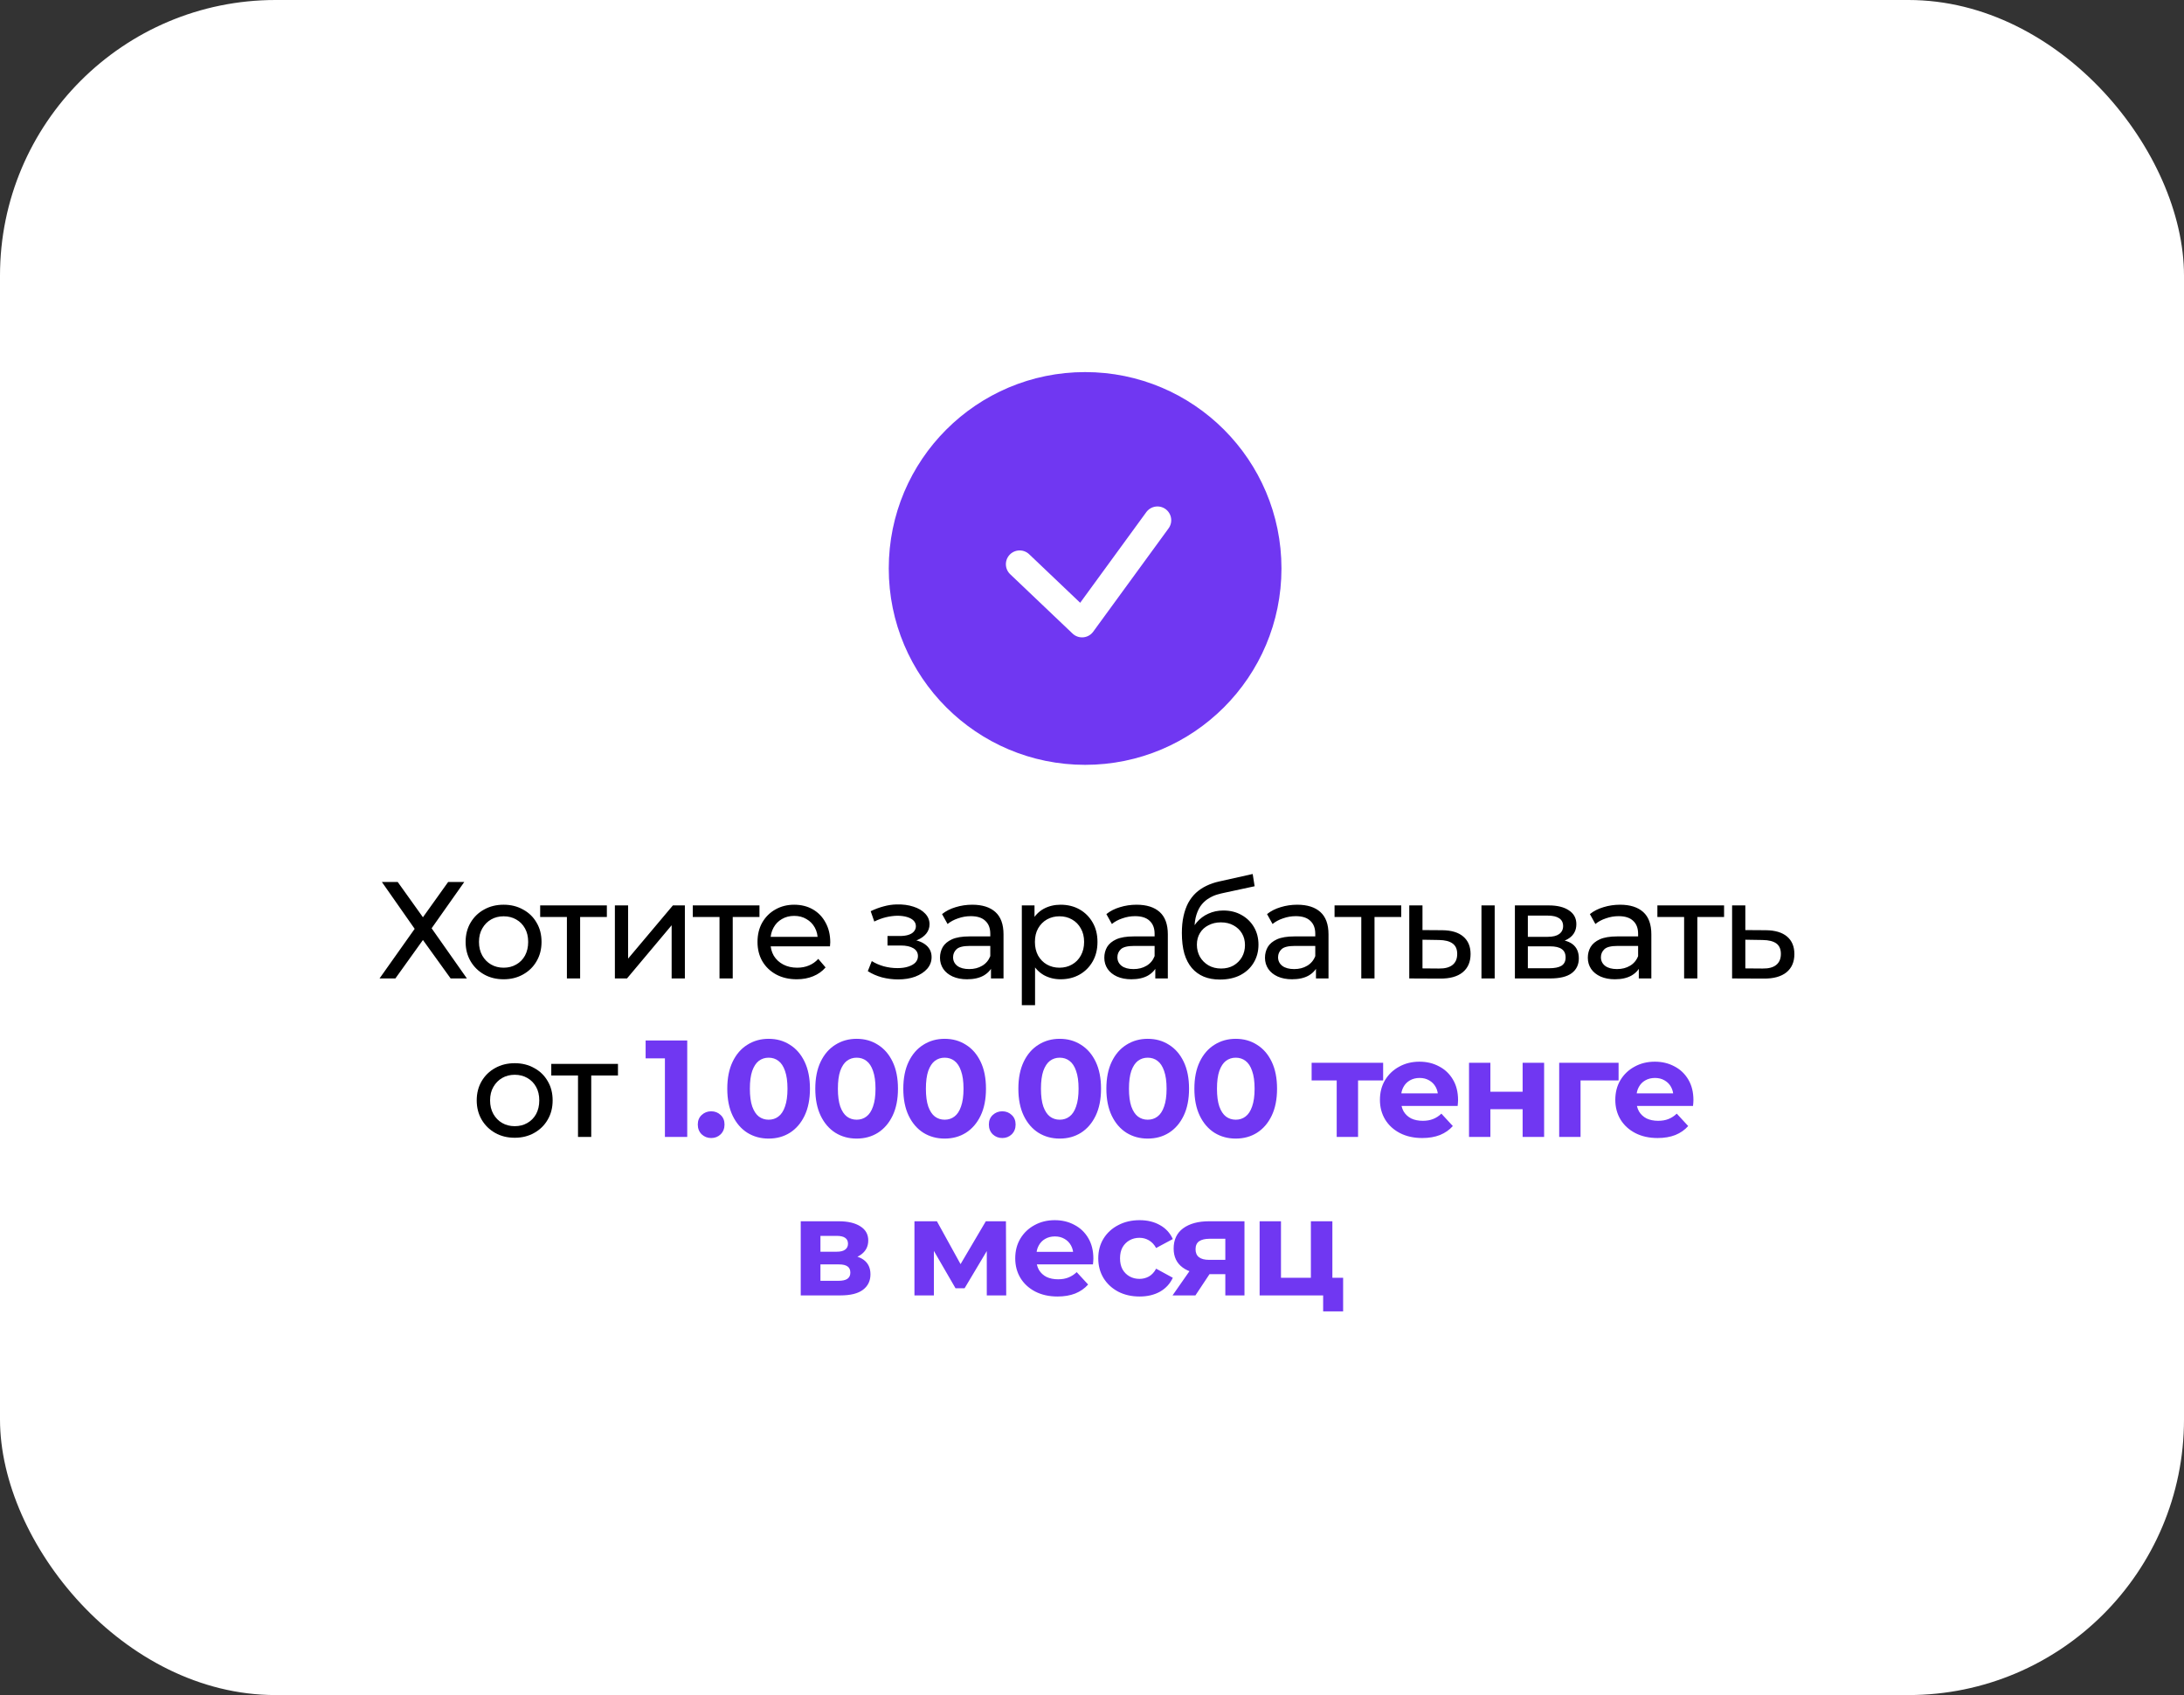
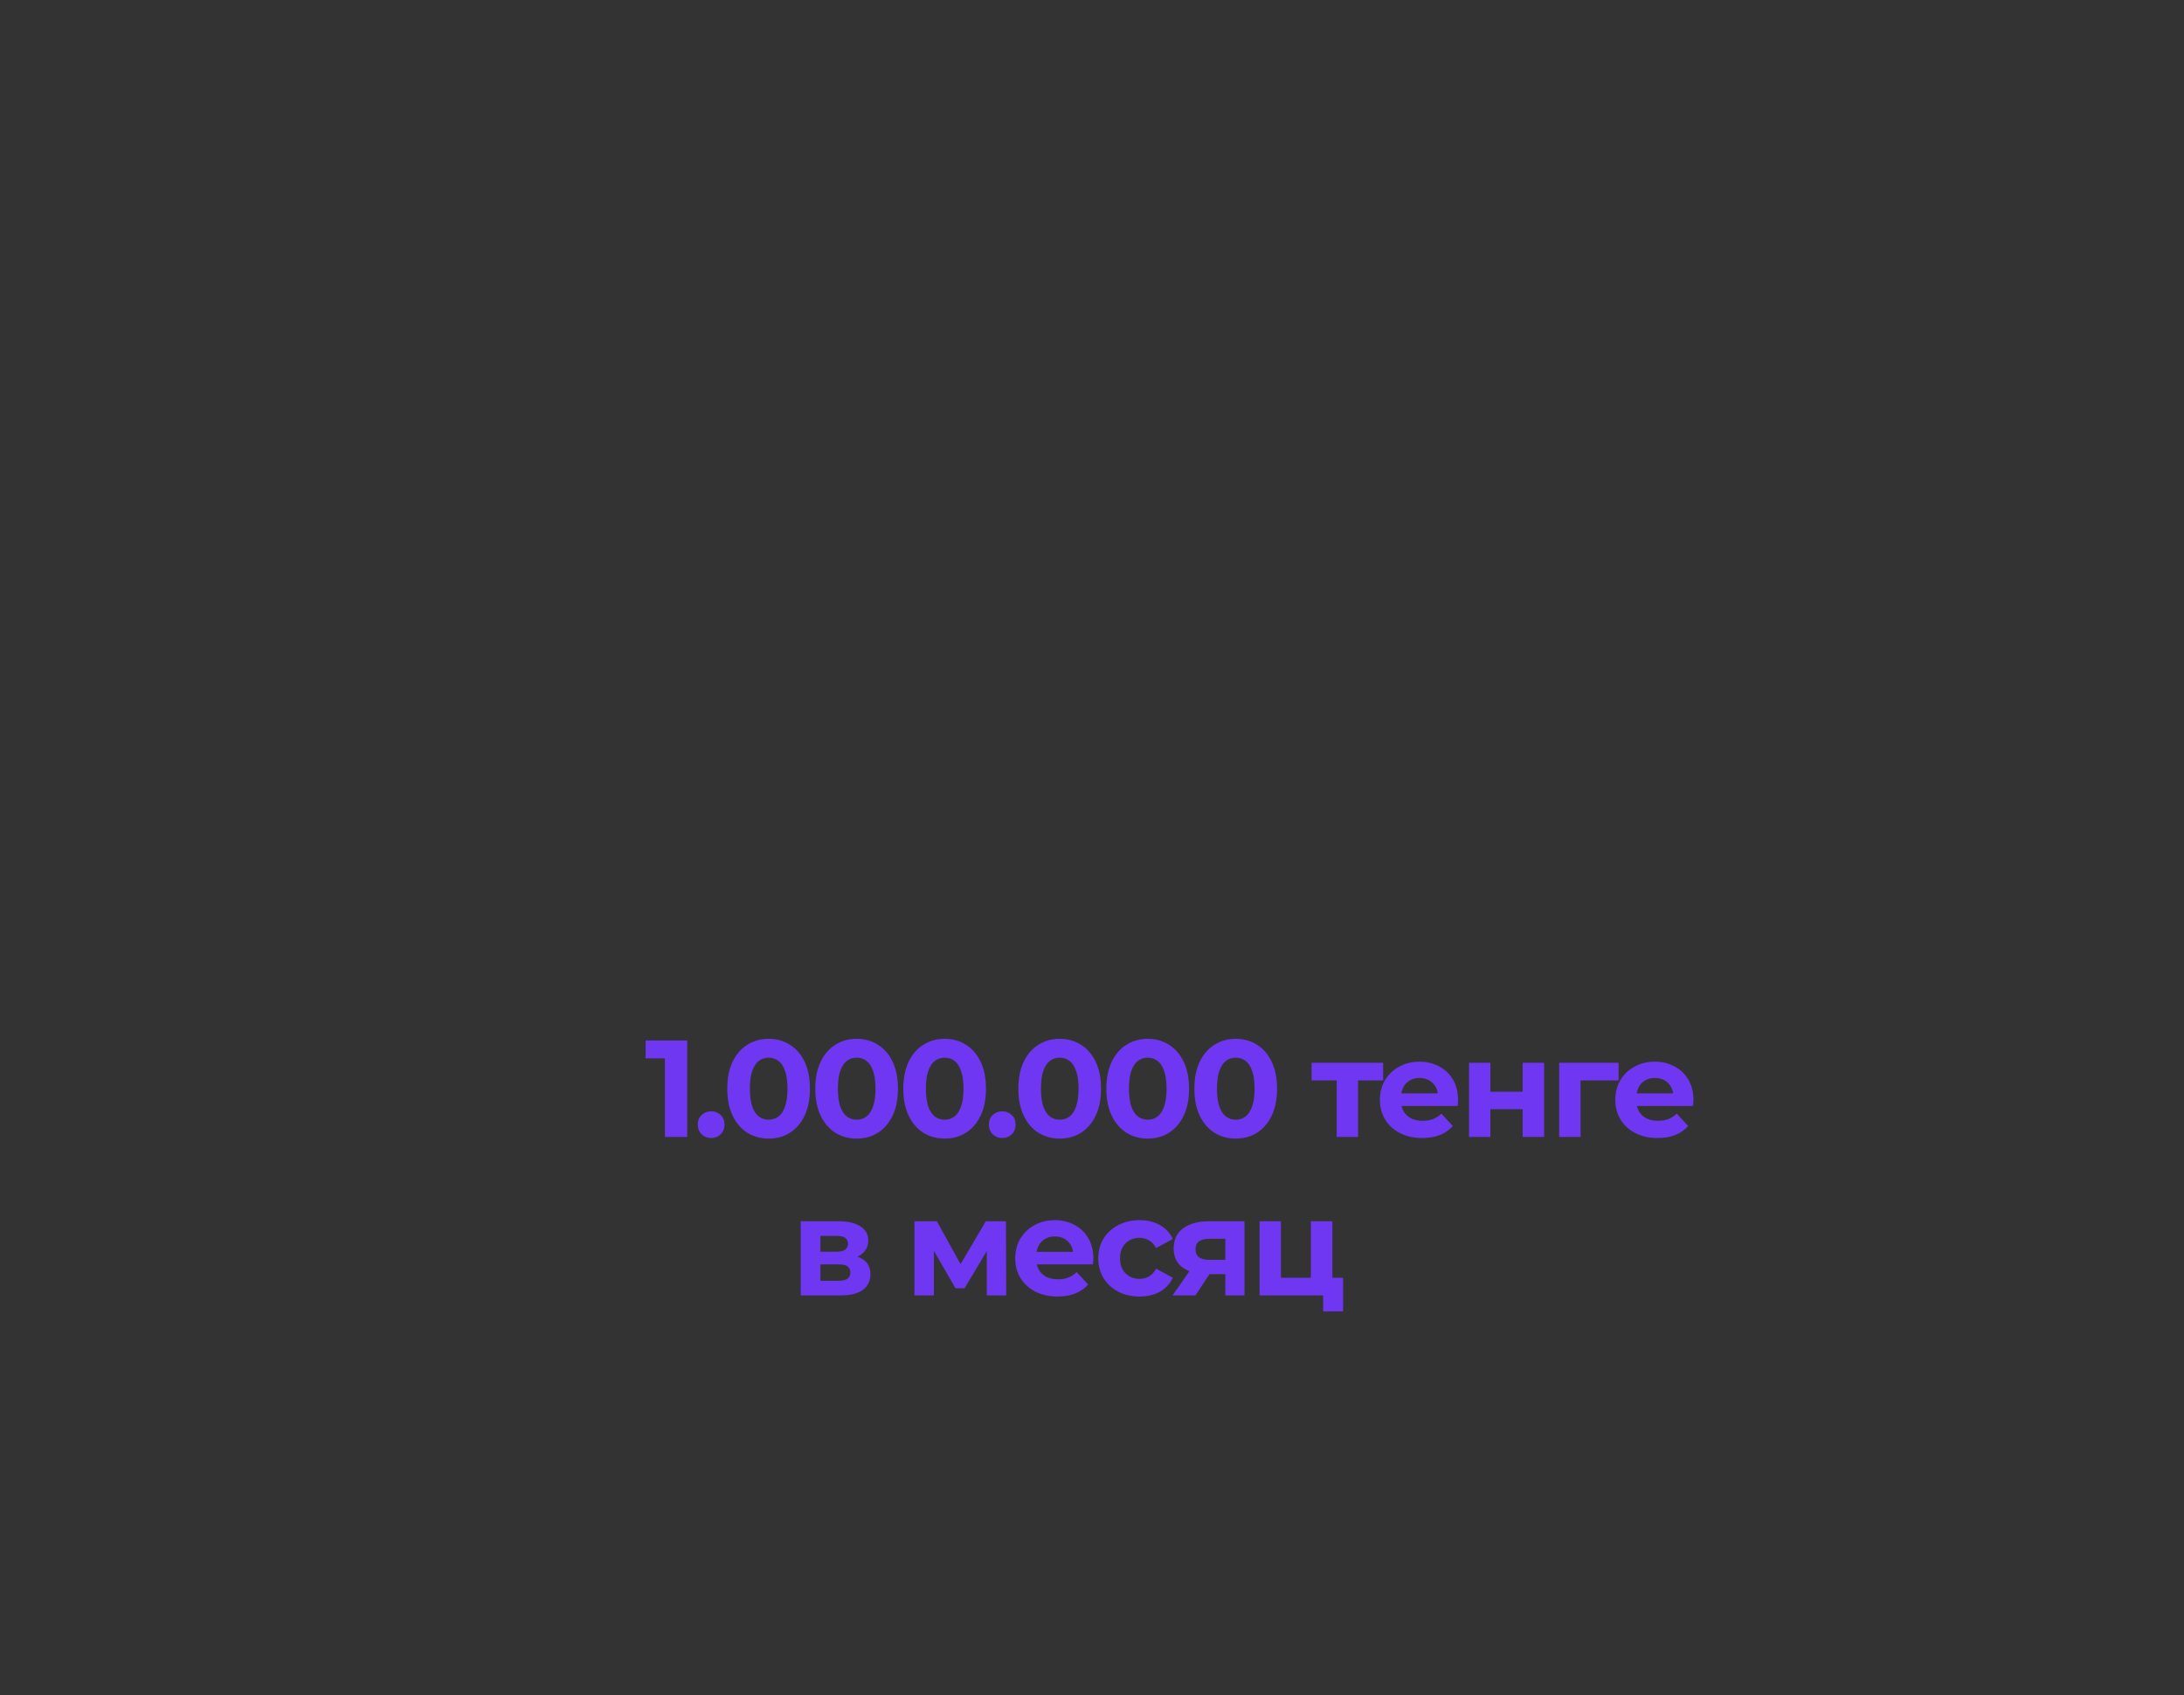
<svg xmlns="http://www.w3.org/2000/svg" width="317" height="246" viewBox="0 0 317 246" fill="none">
  <rect x="0" y="0" width="317" height="246" fill="#333333" stroke="none" />
-   <rect width="317" height="246" rx="40" fill="white" />
-   <circle cx="157.5" cy="82.5" r="28.5" fill="#7037F2" />
-   <path d="M148 81.883L157.057 90.5L168 75.5" stroke="white" stroke-width="4" stroke-linecap="round" stroke-linejoin="round" />
-   <path d="M55.428 128H57.728L61.388 133.12L65.048 128H67.388L62.648 134.72L67.768 142H65.408L61.388 136.42L57.388 142H55.088L60.188 134.8L55.428 128ZM73.102 142.12C72.036 142.12 71.089 141.887 70.262 141.42C69.436 140.953 68.782 140.313 68.302 139.5C67.822 138.673 67.582 137.74 67.582 136.7C67.582 135.647 67.822 134.713 68.302 133.9C68.782 133.087 69.436 132.453 70.262 132C71.089 131.533 72.036 131.3 73.102 131.3C74.156 131.3 75.096 131.533 75.922 132C76.762 132.453 77.416 133.087 77.882 133.9C78.362 134.7 78.602 135.633 78.602 136.7C78.602 137.753 78.362 138.687 77.882 139.5C77.416 140.313 76.762 140.953 75.922 141.42C75.096 141.887 74.156 142.12 73.102 142.12ZM73.102 140.44C73.782 140.44 74.389 140.287 74.922 139.98C75.469 139.673 75.896 139.24 76.202 138.68C76.509 138.107 76.662 137.447 76.662 136.7C76.662 135.94 76.509 135.287 76.202 134.74C75.896 134.18 75.469 133.747 74.922 133.44C74.389 133.133 73.782 132.98 73.102 132.98C72.422 132.98 71.816 133.133 71.282 133.44C70.749 133.747 70.322 134.18 70.002 134.74C69.682 135.287 69.522 135.94 69.522 136.7C69.522 137.447 69.682 138.107 70.002 138.68C70.322 139.24 70.749 139.673 71.282 139.98C71.816 140.287 72.422 140.44 73.102 140.44ZM82.284 142V132.58L82.764 133.08H78.404V131.4H88.084V133.08H83.744L84.204 132.58V142H82.284ZM89.248 142V131.4H91.168V139.12L97.668 131.4H99.407V142H97.487V134.28L91.007 142H89.248ZM104.434 142V132.58L104.914 133.08H100.554V131.4H110.234V133.08H105.894L106.354 132.58V142H104.434ZM115.649 142.12C114.515 142.12 113.515 141.887 112.649 141.42C111.795 140.953 111.129 140.313 110.649 139.5C110.182 138.687 109.949 137.753 109.949 136.7C109.949 135.647 110.175 134.713 110.629 133.9C111.095 133.087 111.729 132.453 112.529 132C113.342 131.533 114.255 131.3 115.269 131.3C116.295 131.3 117.202 131.527 117.989 131.98C118.775 132.433 119.389 133.073 119.829 133.9C120.282 134.713 120.509 135.667 120.509 136.76C120.509 136.84 120.502 136.933 120.489 137.04C120.489 137.147 120.482 137.247 120.469 137.34H111.449V135.96H119.469L118.689 136.44C118.702 135.76 118.562 135.153 118.269 134.62C117.975 134.087 117.569 133.673 117.049 133.38C116.542 133.073 115.949 132.92 115.269 132.92C114.602 132.92 114.009 133.073 113.489 133.38C112.969 133.673 112.562 134.093 112.269 134.64C111.975 135.173 111.829 135.787 111.829 136.48V136.8C111.829 137.507 111.989 138.14 112.309 138.7C112.642 139.247 113.102 139.673 113.689 139.98C114.275 140.287 114.949 140.44 115.709 140.44C116.335 140.44 116.902 140.333 117.409 140.12C117.929 139.907 118.382 139.587 118.769 139.16L119.829 140.4C119.349 140.96 118.749 141.387 118.029 141.68C117.322 141.973 116.529 142.12 115.649 142.12ZM130.358 142.14C129.558 142.14 128.772 142.04 127.998 141.84C127.238 141.627 126.558 141.327 125.958 140.94L126.538 139.48C127.045 139.8 127.625 140.053 128.278 140.24C128.932 140.413 129.592 140.5 130.258 140.5C130.872 140.5 131.398 140.427 131.838 140.28C132.292 140.133 132.638 139.933 132.878 139.68C133.118 139.413 133.238 139.107 133.238 138.76C133.238 138.267 133.018 137.887 132.578 137.62C132.138 137.353 131.525 137.22 130.738 137.22H128.818V135.84H130.618C131.085 135.84 131.492 135.787 131.838 135.68C132.185 135.573 132.452 135.413 132.638 135.2C132.838 134.973 132.938 134.713 132.938 134.42C132.938 134.1 132.825 133.827 132.598 133.6C132.372 133.373 132.052 133.2 131.638 133.08C131.238 132.96 130.765 132.9 130.218 132.9C129.685 132.913 129.138 132.987 128.578 133.12C128.032 133.253 127.472 133.46 126.898 133.74L126.378 132.24C127.018 131.933 127.645 131.7 128.258 131.54C128.885 131.367 129.505 131.273 130.118 131.26C131.038 131.233 131.858 131.34 132.578 131.58C133.298 131.807 133.865 132.14 134.278 132.58C134.705 133.02 134.918 133.54 134.918 134.14C134.918 134.647 134.758 135.1 134.438 135.5C134.118 135.887 133.692 136.193 133.158 136.42C132.625 136.647 132.012 136.76 131.318 136.76L131.398 136.3C132.585 136.3 133.518 136.533 134.198 137C134.878 137.467 135.218 138.1 135.218 138.9C135.218 139.54 135.005 140.107 134.578 140.6C134.152 141.08 133.572 141.46 132.838 141.74C132.118 142.007 131.292 142.14 130.358 142.14ZM143.837 142V139.76L143.737 139.34V135.52C143.737 134.707 143.497 134.08 143.017 133.64C142.551 133.187 141.844 132.96 140.897 132.96C140.271 132.96 139.657 133.067 139.057 133.28C138.457 133.48 137.951 133.753 137.537 134.1L136.737 132.66C137.284 132.22 137.937 131.887 138.697 131.66C139.471 131.42 140.277 131.3 141.117 131.3C142.571 131.3 143.691 131.653 144.477 132.36C145.264 133.067 145.657 134.147 145.657 135.6V142H143.837ZM140.357 142.12C139.571 142.12 138.877 141.987 138.277 141.72C137.691 141.453 137.237 141.087 136.917 140.62C136.597 140.14 136.437 139.6 136.437 139C136.437 138.427 136.571 137.907 136.837 137.44C137.117 136.973 137.564 136.6 138.177 136.32C138.804 136.04 139.644 135.9 140.697 135.9H144.057V137.28H140.777C139.817 137.28 139.171 137.44 138.837 137.76C138.504 138.08 138.337 138.467 138.337 138.92C138.337 139.44 138.544 139.86 138.957 140.18C139.371 140.487 139.944 140.64 140.677 140.64C141.397 140.64 142.024 140.48 142.557 140.16C143.104 139.84 143.497 139.373 143.737 138.76L144.117 140.08C143.864 140.707 143.417 141.207 142.777 141.58C142.137 141.94 141.331 142.12 140.357 142.12ZM153.935 142.12C153.055 142.12 152.248 141.92 151.515 141.52C150.795 141.107 150.215 140.5 149.775 139.7C149.348 138.9 149.135 137.9 149.135 136.7C149.135 135.5 149.341 134.5 149.755 133.7C150.181 132.9 150.755 132.3 151.475 131.9C152.208 131.5 153.028 131.3 153.935 131.3C154.975 131.3 155.895 131.527 156.695 131.98C157.495 132.433 158.128 133.067 158.595 133.88C159.061 134.68 159.295 135.62 159.295 136.7C159.295 137.78 159.061 138.727 158.595 139.54C158.128 140.353 157.495 140.987 156.695 141.44C155.895 141.893 154.975 142.12 153.935 142.12ZM148.315 145.88V131.4H150.155V134.26L150.035 136.72L150.235 139.18V145.88H148.315ZM153.775 140.44C154.455 140.44 155.061 140.287 155.595 139.98C156.141 139.673 156.568 139.24 156.875 138.68C157.195 138.107 157.355 137.447 157.355 136.7C157.355 135.94 157.195 135.287 156.875 134.74C156.568 134.18 156.141 133.747 155.595 133.44C155.061 133.133 154.455 132.98 153.775 132.98C153.108 132.98 152.501 133.133 151.955 133.44C151.421 133.747 150.995 134.18 150.675 134.74C150.368 135.287 150.215 135.94 150.215 136.7C150.215 137.447 150.368 138.107 150.675 138.68C150.995 139.24 151.421 139.673 151.955 139.98C152.501 140.287 153.108 140.44 153.775 140.44ZM167.687 142V139.76L167.587 139.34V135.52C167.587 134.707 167.347 134.08 166.867 133.64C166.4 133.187 165.693 132.96 164.747 132.96C164.12 132.96 163.507 133.067 162.907 133.28C162.307 133.48 161.8 133.753 161.387 134.1L160.587 132.66C161.133 132.22 161.787 131.887 162.547 131.66C163.32 131.42 164.127 131.3 164.967 131.3C166.42 131.3 167.54 131.653 168.327 132.36C169.113 133.067 169.507 134.147 169.507 135.6V142H167.687ZM164.207 142.12C163.42 142.12 162.727 141.987 162.127 141.72C161.54 141.453 161.087 141.087 160.767 140.62C160.447 140.14 160.287 139.6 160.287 139C160.287 138.427 160.42 137.907 160.687 137.44C160.967 136.973 161.413 136.6 162.027 136.32C162.653 136.04 163.493 135.9 164.547 135.9H167.907V137.28H164.627C163.667 137.28 163.02 137.44 162.687 137.76C162.353 138.08 162.187 138.467 162.187 138.92C162.187 139.44 162.393 139.86 162.807 140.18C163.22 140.487 163.793 140.64 164.527 140.64C165.247 140.64 165.873 140.48 166.407 140.16C166.953 139.84 167.347 139.373 167.587 138.76L167.967 140.08C167.713 140.707 167.267 141.207 166.627 141.58C165.987 141.94 165.18 142.12 164.207 142.12ZM177.064 142.16C176.184 142.16 175.404 142.02 174.724 141.74C174.057 141.46 173.484 141.047 173.004 140.5C172.524 139.94 172.157 139.24 171.904 138.4C171.664 137.547 171.544 136.547 171.544 135.4C171.544 134.493 171.624 133.68 171.784 132.96C171.944 132.24 172.171 131.6 172.464 131.04C172.771 130.48 173.144 129.993 173.584 129.58C174.037 129.167 174.544 128.827 175.104 128.56C175.677 128.28 176.304 128.067 176.984 127.92L181.824 126.84L182.104 128.62L177.644 129.58C177.377 129.633 177.057 129.713 176.684 129.82C176.311 129.927 175.931 130.093 175.544 130.32C175.157 130.533 174.797 130.833 174.464 131.22C174.131 131.607 173.864 132.113 173.664 132.74C173.464 133.353 173.364 134.113 173.364 135.02C173.364 135.273 173.371 135.467 173.384 135.6C173.397 135.733 173.411 135.867 173.424 136C173.451 136.133 173.471 136.333 173.484 136.6L172.684 135.78C172.897 135.047 173.237 134.407 173.704 133.86C174.171 133.313 174.731 132.893 175.384 132.6C176.051 132.293 176.777 132.14 177.564 132.14C178.551 132.14 179.424 132.353 180.184 132.78C180.957 133.207 181.564 133.793 182.004 134.54C182.444 135.287 182.664 136.14 182.664 137.1C182.664 138.073 182.431 138.947 181.964 139.72C181.511 140.48 180.864 141.08 180.024 141.52C179.184 141.947 178.197 142.16 177.064 142.16ZM177.244 140.56C177.924 140.56 178.524 140.413 179.044 140.12C179.564 139.813 179.971 139.407 180.264 138.9C180.557 138.38 180.704 137.8 180.704 137.16C180.704 136.52 180.557 135.953 180.264 135.46C179.971 134.967 179.564 134.58 179.044 134.3C178.524 134.007 177.911 133.86 177.204 133.86C176.537 133.86 175.937 134 175.404 134.28C174.871 134.547 174.457 134.927 174.164 135.42C173.871 135.9 173.724 136.46 173.724 137.1C173.724 137.74 173.871 138.327 174.164 138.86C174.471 139.38 174.884 139.793 175.404 140.1C175.937 140.407 176.551 140.56 177.244 140.56ZM191.008 142V139.76L190.908 139.34V135.52C190.908 134.707 190.668 134.08 190.188 133.64C189.722 133.187 189.015 132.96 188.068 132.96C187.442 132.96 186.828 133.067 186.228 133.28C185.628 133.48 185.122 133.753 184.708 134.1L183.908 132.66C184.455 132.22 185.108 131.887 185.868 131.66C186.642 131.42 187.448 131.3 188.288 131.3C189.742 131.3 190.862 131.653 191.648 132.36C192.435 133.067 192.828 134.147 192.828 135.6V142H191.008ZM187.528 142.12C186.742 142.12 186.048 141.987 185.448 141.72C184.862 141.453 184.408 141.087 184.088 140.62C183.768 140.14 183.608 139.6 183.608 139C183.608 138.427 183.742 137.907 184.008 137.44C184.288 136.973 184.735 136.6 185.348 136.32C185.975 136.04 186.815 135.9 187.868 135.9H191.228V137.28H187.948C186.988 137.28 186.342 137.44 186.008 137.76C185.675 138.08 185.508 138.467 185.508 138.92C185.508 139.44 185.715 139.86 186.128 140.18C186.542 140.487 187.115 140.64 187.848 140.64C188.568 140.64 189.195 140.48 189.728 140.16C190.275 139.84 190.668 139.373 190.908 138.76L191.288 140.08C191.035 140.707 190.588 141.207 189.948 141.58C189.308 141.94 188.502 142.12 187.528 142.12ZM197.586 142V132.58L198.066 133.08H193.706V131.4H203.386V133.08H199.046L199.506 132.58V142H197.586ZM215.029 142V131.4H216.949V142H215.029ZM209.329 135C210.676 135.013 211.696 135.32 212.389 135.92C213.096 136.52 213.449 137.367 213.449 138.46C213.449 139.607 213.062 140.493 212.289 141.12C211.529 141.733 210.436 142.033 209.009 142.02L204.549 142V131.4H206.469V134.98L209.329 135ZM208.869 140.56C209.722 140.573 210.376 140.4 210.829 140.04C211.282 139.68 211.509 139.147 211.509 138.44C211.509 137.747 211.282 137.24 210.829 136.92C210.389 136.6 209.736 136.433 208.869 136.42L206.469 136.38V140.54L208.869 140.56ZM219.882 142V131.4H224.802C226.042 131.4 227.015 131.64 227.722 132.12C228.442 132.587 228.802 133.253 228.802 134.12C228.802 134.987 228.462 135.66 227.782 136.14C227.115 136.607 226.229 136.84 225.122 136.84L225.422 136.32C226.689 136.32 227.629 136.553 228.242 137.02C228.855 137.487 229.162 138.173 229.162 139.08C229.162 140 228.815 140.72 228.122 141.24C227.442 141.747 226.395 142 224.982 142H219.882ZM221.762 140.52H224.842C225.642 140.52 226.242 140.4 226.642 140.16C227.042 139.907 227.242 139.507 227.242 138.96C227.242 138.4 227.055 137.993 226.682 137.74C226.322 137.473 225.749 137.34 224.962 137.34H221.762V140.52ZM221.762 135.96H224.642C225.375 135.96 225.929 135.827 226.302 135.56C226.689 135.28 226.882 134.893 226.882 134.4C226.882 133.893 226.689 133.513 226.302 133.26C225.929 133.007 225.375 132.88 224.642 132.88H221.762V135.96ZM237.867 142V139.76L237.767 139.34V135.52C237.767 134.707 237.527 134.08 237.047 133.64C236.58 133.187 235.874 132.96 234.927 132.96C234.3 132.96 233.687 133.067 233.087 133.28C232.487 133.48 231.98 133.753 231.567 134.1L230.767 132.66C231.314 132.22 231.967 131.887 232.727 131.66C233.5 131.42 234.307 131.3 235.147 131.3C236.6 131.3 237.72 131.653 238.507 132.36C239.294 133.067 239.687 134.147 239.687 135.6V142H237.867ZM234.387 142.12C233.6 142.12 232.907 141.987 232.307 141.72C231.72 141.453 231.267 141.087 230.947 140.62C230.627 140.14 230.467 139.6 230.467 139C230.467 138.427 230.6 137.907 230.867 137.44C231.147 136.973 231.594 136.6 232.207 136.32C232.834 136.04 233.674 135.9 234.727 135.9H238.087V137.28H234.807C233.847 137.28 233.2 137.44 232.867 137.76C232.534 138.08 232.367 138.467 232.367 138.92C232.367 139.44 232.574 139.86 232.987 140.18C233.4 140.487 233.974 140.64 234.707 140.64C235.427 140.64 236.054 140.48 236.587 140.16C237.134 139.84 237.527 139.373 237.767 138.76L238.147 140.08C237.894 140.707 237.447 141.207 236.807 141.58C236.167 141.94 235.36 142.12 234.387 142.12ZM244.444 142V132.58L244.924 133.08H240.564V131.4H250.244V133.08H245.904L246.364 132.58V142H244.444ZM256.308 135C257.654 135.013 258.681 135.32 259.388 135.92C260.094 136.52 260.448 137.367 260.448 138.46C260.448 139.607 260.061 140.493 259.288 141.12C258.514 141.733 257.421 142.033 256.008 142.02L251.408 142V131.4H253.328V134.98L256.308 135ZM255.848 140.56C256.714 140.573 257.368 140.4 257.808 140.04C258.261 139.68 258.488 139.147 258.488 138.44C258.488 137.747 258.268 137.24 257.828 136.92C257.388 136.6 256.728 136.433 255.848 136.42L253.328 136.38V140.54L255.848 140.56ZM74.714 165.12C73.647 165.12 72.7 164.887 71.874 164.42C71.047 163.953 70.394 163.313 69.914 162.5C69.434 161.673 69.194 160.74 69.194 159.7C69.194 158.647 69.434 157.713 69.914 156.9C70.394 156.087 71.047 155.453 71.874 155C72.7 154.533 73.647 154.3 74.714 154.3C75.767 154.3 76.707 154.533 77.534 155C78.374 155.453 79.027 156.087 79.494 156.9C79.974 157.7 80.214 158.633 80.214 159.7C80.214 160.753 79.974 161.687 79.494 162.5C79.027 163.313 78.374 163.953 77.534 164.42C76.707 164.887 75.767 165.12 74.714 165.12ZM74.714 163.44C75.394 163.44 76 163.287 76.534 162.98C77.08 162.673 77.507 162.24 77.814 161.68C78.12 161.107 78.274 160.447 78.274 159.7C78.274 158.94 78.12 158.287 77.814 157.74C77.507 157.18 77.08 156.747 76.534 156.44C76 156.133 75.394 155.98 74.714 155.98C74.034 155.98 73.427 156.133 72.894 156.44C72.36 156.747 71.934 157.18 71.614 157.74C71.294 158.287 71.134 158.94 71.134 159.7C71.134 160.447 71.294 161.107 71.614 161.68C71.934 162.24 72.36 162.673 72.894 162.98C73.427 163.287 74.034 163.44 74.714 163.44ZM83.896 165V155.58L84.376 156.08H80.016V154.4H89.696V156.08H85.356L85.816 155.58V165H83.896Z" fill="black" />
  <path d="M96.51 165V152.2L97.91 153.6H93.71V151H99.75V165H96.51ZM103.222 165.16C102.689 165.16 102.229 164.98 101.842 164.62C101.469 164.247 101.282 163.773 101.282 163.2C101.282 162.627 101.469 162.167 101.842 161.82C102.229 161.46 102.689 161.28 103.222 161.28C103.769 161.28 104.229 161.46 104.602 161.82C104.975 162.167 105.162 162.627 105.162 163.2C105.162 163.773 104.975 164.247 104.602 164.62C104.229 164.98 103.769 165.16 103.222 165.16ZM111.562 165.24C110.416 165.24 109.389 164.96 108.482 164.4C107.576 163.827 106.862 163 106.342 161.92C105.822 160.84 105.562 159.533 105.562 158C105.562 156.467 105.822 155.16 106.342 154.08C106.862 153 107.576 152.18 108.482 151.62C109.389 151.047 110.416 150.76 111.562 150.76C112.722 150.76 113.749 151.047 114.642 151.62C115.549 152.18 116.262 153 116.782 154.08C117.302 155.16 117.562 156.467 117.562 158C117.562 159.533 117.302 160.84 116.782 161.92C116.262 163 115.549 163.827 114.642 164.4C113.749 164.96 112.722 165.24 111.562 165.24ZM111.562 162.5C112.109 162.5 112.582 162.347 112.982 162.04C113.396 161.733 113.716 161.247 113.942 160.58C114.182 159.913 114.302 159.053 114.302 158C114.302 156.947 114.182 156.087 113.942 155.42C113.716 154.753 113.396 154.267 112.982 153.96C112.582 153.653 112.109 153.5 111.562 153.5C111.029 153.5 110.556 153.653 110.142 153.96C109.742 154.267 109.422 154.753 109.182 155.42C108.956 156.087 108.842 156.947 108.842 158C108.842 159.053 108.956 159.913 109.182 160.58C109.422 161.247 109.742 161.733 110.142 162.04C110.556 162.347 111.029 162.5 111.562 162.5ZM124.337 165.24C123.19 165.24 122.163 164.96 121.257 164.4C120.35 163.827 119.637 163 119.117 161.92C118.597 160.84 118.337 159.533 118.337 158C118.337 156.467 118.597 155.16 119.117 154.08C119.637 153 120.35 152.18 121.257 151.62C122.163 151.047 123.19 150.76 124.337 150.76C125.497 150.76 126.523 151.047 127.417 151.62C128.323 152.18 129.037 153 129.557 154.08C130.077 155.16 130.337 156.467 130.337 158C130.337 159.533 130.077 160.84 129.557 161.92C129.037 163 128.323 163.827 127.417 164.4C126.523 164.96 125.497 165.24 124.337 165.24ZM124.337 162.5C124.883 162.5 125.357 162.347 125.757 162.04C126.17 161.733 126.49 161.247 126.717 160.58C126.957 159.913 127.077 159.053 127.077 158C127.077 156.947 126.957 156.087 126.717 155.42C126.49 154.753 126.17 154.267 125.757 153.96C125.357 153.653 124.883 153.5 124.337 153.5C123.803 153.5 123.33 153.653 122.917 153.96C122.517 154.267 122.197 154.753 121.957 155.42C121.73 156.087 121.617 156.947 121.617 158C121.617 159.053 121.73 159.913 121.957 160.58C122.197 161.247 122.517 161.733 122.917 162.04C123.33 162.347 123.803 162.5 124.337 162.5ZM137.111 165.24C135.964 165.24 134.938 164.96 134.031 164.4C133.124 163.827 132.411 163 131.891 161.92C131.371 160.84 131.111 159.533 131.111 158C131.111 156.467 131.371 155.16 131.891 154.08C132.411 153 133.124 152.18 134.031 151.62C134.938 151.047 135.964 150.76 137.111 150.76C138.271 150.76 139.298 151.047 140.191 151.62C141.098 152.18 141.811 153 142.331 154.08C142.851 155.16 143.111 156.467 143.111 158C143.111 159.533 142.851 160.84 142.331 161.92C141.811 163 141.098 163.827 140.191 164.4C139.298 164.96 138.271 165.24 137.111 165.24ZM137.111 162.5C137.658 162.5 138.131 162.347 138.531 162.04C138.944 161.733 139.264 161.247 139.491 160.58C139.731 159.913 139.851 159.053 139.851 158C139.851 156.947 139.731 156.087 139.491 155.42C139.264 154.753 138.944 154.267 138.531 153.96C138.131 153.653 137.658 153.5 137.111 153.5C136.578 153.5 136.104 153.653 135.691 153.96C135.291 154.267 134.971 154.753 134.731 155.42C134.504 156.087 134.391 156.947 134.391 158C134.391 159.053 134.504 159.913 134.731 160.58C134.971 161.247 135.291 161.733 135.691 162.04C136.104 162.347 136.578 162.5 137.111 162.5ZM145.471 165.16C144.938 165.16 144.478 164.98 144.091 164.62C143.718 164.247 143.531 163.773 143.531 163.2C143.531 162.627 143.718 162.167 144.091 161.82C144.478 161.46 144.938 161.28 145.471 161.28C146.018 161.28 146.478 161.46 146.851 161.82C147.225 162.167 147.411 162.627 147.411 163.2C147.411 163.773 147.225 164.247 146.851 164.62C146.478 164.98 146.018 165.16 145.471 165.16ZM153.812 165.24C152.665 165.24 151.638 164.96 150.732 164.4C149.825 163.827 149.112 163 148.592 161.92C148.072 160.84 147.812 159.533 147.812 158C147.812 156.467 148.072 155.16 148.592 154.08C149.112 153 149.825 152.18 150.732 151.62C151.638 151.047 152.665 150.76 153.812 150.76C154.972 150.76 155.998 151.047 156.892 151.62C157.798 152.18 158.512 153 159.032 154.08C159.552 155.16 159.812 156.467 159.812 158C159.812 159.533 159.552 160.84 159.032 161.92C158.512 163 157.798 163.827 156.892 164.4C155.998 164.96 154.972 165.24 153.812 165.24ZM153.812 162.5C154.358 162.5 154.832 162.347 155.232 162.04C155.645 161.733 155.965 161.247 156.192 160.58C156.432 159.913 156.552 159.053 156.552 158C156.552 156.947 156.432 156.087 156.192 155.42C155.965 154.753 155.645 154.267 155.232 153.96C154.832 153.653 154.358 153.5 153.812 153.5C153.278 153.5 152.805 153.653 152.392 153.96C151.992 154.267 151.672 154.753 151.432 155.42C151.205 156.087 151.092 156.947 151.092 158C151.092 159.053 151.205 159.913 151.432 160.58C151.672 161.247 151.992 161.733 152.392 162.04C152.805 162.347 153.278 162.5 153.812 162.5ZM166.586 165.24C165.439 165.24 164.413 164.96 163.506 164.4C162.599 163.827 161.886 163 161.366 161.92C160.846 160.84 160.586 159.533 160.586 158C160.586 156.467 160.846 155.16 161.366 154.08C161.886 153 162.599 152.18 163.506 151.62C164.413 151.047 165.439 150.76 166.586 150.76C167.746 150.76 168.773 151.047 169.666 151.62C170.573 152.18 171.286 153 171.806 154.08C172.326 155.16 172.586 156.467 172.586 158C172.586 159.533 172.326 160.84 171.806 161.92C171.286 163 170.573 163.827 169.666 164.4C168.773 164.96 167.746 165.24 166.586 165.24ZM166.586 162.5C167.133 162.5 167.606 162.347 168.006 162.04C168.419 161.733 168.739 161.247 168.966 160.58C169.206 159.913 169.326 159.053 169.326 158C169.326 156.947 169.206 156.087 168.966 155.42C168.739 154.753 168.419 154.267 168.006 153.96C167.606 153.653 167.133 153.5 166.586 153.5C166.053 153.5 165.579 153.653 165.166 153.96C164.766 154.267 164.446 154.753 164.206 155.42C163.979 156.087 163.866 156.947 163.866 158C163.866 159.053 163.979 159.913 164.206 160.58C164.446 161.247 164.766 161.733 165.166 162.04C165.579 162.347 166.053 162.5 166.586 162.5ZM179.36 165.24C178.213 165.24 177.187 164.96 176.28 164.4C175.373 163.827 174.66 163 174.14 161.92C173.62 160.84 173.36 159.533 173.36 158C173.36 156.467 173.62 155.16 174.14 154.08C174.66 153 175.373 152.18 176.28 151.62C177.187 151.047 178.213 150.76 179.36 150.76C180.52 150.76 181.547 151.047 182.44 151.62C183.347 152.18 184.06 153 184.58 154.08C185.1 155.16 185.36 156.467 185.36 158C185.36 159.533 185.1 160.84 184.58 161.92C184.06 163 183.347 163.827 182.44 164.4C181.547 164.96 180.52 165.24 179.36 165.24ZM179.36 162.5C179.907 162.5 180.38 162.347 180.78 162.04C181.193 161.733 181.513 161.247 181.74 160.58C181.98 159.913 182.1 159.053 182.1 158C182.1 156.947 181.98 156.087 181.74 155.42C181.513 154.753 181.193 154.267 180.78 153.96C180.38 153.653 179.907 153.5 179.36 153.5C178.827 153.5 178.353 153.653 177.94 153.96C177.54 154.267 177.22 154.753 176.98 155.42C176.753 156.087 176.64 156.947 176.64 158C176.64 159.053 176.753 159.913 176.98 160.58C177.22 161.247 177.54 161.733 177.94 162.04C178.353 162.347 178.827 162.5 179.36 162.5ZM194.018 165V156.08L194.718 156.8H190.378V154.24H200.758V156.8H196.418L197.118 156.08V165H194.018ZM206.432 165.16C205.206 165.16 204.126 164.92 203.192 164.44C202.272 163.96 201.559 163.307 201.052 162.48C200.546 161.64 200.292 160.687 200.292 159.62C200.292 158.54 200.539 157.587 201.032 156.76C201.539 155.92 202.226 155.267 203.092 154.8C203.959 154.32 204.939 154.08 206.032 154.08C207.086 154.08 208.032 154.307 208.872 154.76C209.726 155.2 210.399 155.84 210.892 156.68C211.386 157.507 211.632 158.5 211.632 159.66C211.632 159.78 211.626 159.92 211.612 160.08C211.599 160.227 211.586 160.367 211.572 160.5H202.832V158.68H209.932L208.732 159.22C208.732 158.66 208.619 158.173 208.392 157.76C208.166 157.347 207.852 157.027 207.452 156.8C207.052 156.56 206.586 156.44 206.052 156.44C205.519 156.44 205.046 156.56 204.632 156.8C204.232 157.027 203.919 157.353 203.692 157.78C203.466 158.193 203.352 158.687 203.352 159.26V159.74C203.352 160.327 203.479 160.847 203.732 161.3C203.999 161.74 204.366 162.08 204.832 162.32C205.312 162.547 205.872 162.66 206.512 162.66C207.086 162.66 207.586 162.573 208.012 162.4C208.452 162.227 208.852 161.967 209.212 161.62L210.872 163.42C210.379 163.98 209.759 164.413 209.012 164.72C208.266 165.013 207.406 165.16 206.432 165.16ZM213.224 165V154.24H216.324V158.44H221.004V154.24H224.124V165H221.004V160.98H216.324V165H213.224ZM226.311 165V154.24H234.931V156.8H228.711L229.411 156.12V165H226.311ZM240.595 165.16C239.368 165.16 238.288 164.92 237.355 164.44C236.435 163.96 235.721 163.307 235.215 162.48C234.708 161.64 234.455 160.687 234.455 159.62C234.455 158.54 234.701 157.587 235.195 156.76C235.701 155.92 236.388 155.267 237.255 154.8C238.121 154.32 239.101 154.08 240.195 154.08C241.248 154.08 242.195 154.307 243.035 154.76C243.888 155.2 244.561 155.84 245.055 156.68C245.548 157.507 245.795 158.5 245.795 159.66C245.795 159.78 245.788 159.92 245.775 160.08C245.761 160.227 245.748 160.367 245.735 160.5H236.995V158.68H244.095L242.895 159.22C242.895 158.66 242.781 158.173 242.555 157.76C242.328 157.347 242.015 157.027 241.615 156.8C241.215 156.56 240.748 156.44 240.215 156.44C239.681 156.44 239.208 156.56 238.795 156.8C238.395 157.027 238.081 157.353 237.855 157.78C237.628 158.193 237.515 158.687 237.515 159.26V159.74C237.515 160.327 237.641 160.847 237.895 161.3C238.161 161.74 238.528 162.08 238.995 162.32C239.475 162.547 240.035 162.66 240.675 162.66C241.248 162.66 241.748 162.573 242.175 162.4C242.615 162.227 243.015 161.967 243.375 161.62L245.035 163.42C244.541 163.98 243.921 164.413 243.175 164.72C242.428 165.013 241.568 165.16 240.595 165.16ZM116.224 188V177.24H121.724C123.07 177.24 124.124 177.487 124.884 177.98C125.644 178.46 126.024 179.14 126.024 180.02C126.024 180.9 125.664 181.593 124.944 182.1C124.237 182.593 123.297 182.84 122.124 182.84L122.444 182.12C123.75 182.12 124.724 182.36 125.364 182.84C126.017 183.32 126.344 184.02 126.344 184.94C126.344 185.887 125.984 186.633 125.264 187.18C124.544 187.727 123.444 188 121.964 188H116.224ZM119.084 185.88H121.704C122.277 185.88 122.704 185.787 122.984 185.6C123.277 185.4 123.424 185.1 123.424 184.7C123.424 184.287 123.29 183.987 123.024 183.8C122.757 183.6 122.337 183.5 121.764 183.5H119.084V185.88ZM119.084 181.66H121.444C121.99 181.66 122.397 181.56 122.664 181.36C122.944 181.16 123.084 180.873 123.084 180.5C123.084 180.113 122.944 179.827 122.664 179.64C122.397 179.453 121.99 179.36 121.444 179.36H119.084V181.66ZM132.729 188V177.24H135.989L140.049 184.6H138.749L143.089 177.24H146.009L146.049 188H143.229V180.44L143.709 180.76L140.009 186.96H138.689L134.969 180.54L135.549 180.4V188H132.729ZM153.498 188.16C152.271 188.16 151.191 187.92 150.258 187.44C149.338 186.96 148.625 186.307 148.118 185.48C147.611 184.64 147.358 183.687 147.358 182.62C147.358 181.54 147.605 180.587 148.098 179.76C148.605 178.92 149.291 178.267 150.158 177.8C151.025 177.32 152.005 177.08 153.098 177.08C154.151 177.08 155.098 177.307 155.938 177.76C156.791 178.2 157.465 178.84 157.958 179.68C158.451 180.507 158.698 181.5 158.698 182.66C158.698 182.78 158.691 182.92 158.678 183.08C158.665 183.227 158.651 183.367 158.638 183.5H149.898V181.68H156.998L155.798 182.22C155.798 181.66 155.685 181.173 155.458 180.76C155.231 180.347 154.918 180.027 154.518 179.8C154.118 179.56 153.651 179.44 153.118 179.44C152.585 179.44 152.111 179.56 151.698 179.8C151.298 180.027 150.985 180.353 150.758 180.78C150.531 181.193 150.418 181.687 150.418 182.26V182.74C150.418 183.327 150.545 183.847 150.798 184.3C151.065 184.74 151.431 185.08 151.898 185.32C152.378 185.547 152.938 185.66 153.578 185.66C154.151 185.66 154.651 185.573 155.078 185.4C155.518 185.227 155.918 184.967 156.278 184.62L157.938 186.42C157.445 186.98 156.825 187.413 156.078 187.72C155.331 188.013 154.471 188.16 153.498 188.16ZM165.409 188.16C164.249 188.16 163.216 187.927 162.309 187.46C161.403 186.98 160.689 186.32 160.169 185.48C159.663 184.64 159.409 183.687 159.409 182.62C159.409 181.54 159.663 180.587 160.169 179.76C160.689 178.92 161.403 178.267 162.309 177.8C163.216 177.32 164.249 177.08 165.409 177.08C166.543 177.08 167.529 177.32 168.369 177.8C169.209 178.267 169.829 178.94 170.229 179.82L167.809 181.12C167.529 180.613 167.176 180.24 166.749 180C166.336 179.76 165.883 179.64 165.389 179.64C164.856 179.64 164.376 179.76 163.949 180C163.523 180.24 163.183 180.58 162.929 181.02C162.689 181.46 162.569 181.993 162.569 182.62C162.569 183.247 162.689 183.78 162.929 184.22C163.183 184.66 163.523 185 163.949 185.24C164.376 185.48 164.856 185.6 165.389 185.6C165.883 185.6 166.336 185.487 166.749 185.26C167.176 185.02 167.529 184.64 167.809 184.12L170.229 185.44C169.829 186.307 169.209 186.98 168.369 187.46C167.529 187.927 166.543 188.16 165.409 188.16ZM177.851 188V184.42L178.291 184.92H175.311C173.765 184.92 172.551 184.6 171.671 183.96C170.791 183.32 170.351 182.4 170.351 181.2C170.351 179.92 170.811 178.94 171.731 178.26C172.665 177.58 173.918 177.24 175.491 177.24H180.631V188H177.851ZM170.191 188L173.051 183.9H176.231L173.511 188H170.191ZM177.851 183.46V178.98L178.291 179.78H175.551C174.911 179.78 174.411 179.9 174.051 180.14C173.705 180.38 173.531 180.767 173.531 181.3C173.531 182.327 174.191 182.84 175.511 182.84H178.291L177.851 183.46ZM182.83 188V177.24H185.93V185.44H190.27V177.24H193.39V188H182.83ZM192.05 190.32V187.96L192.77 188H190.27V185.44H194.95V190.32H192.05Z" fill="#7037F2" />
</svg>